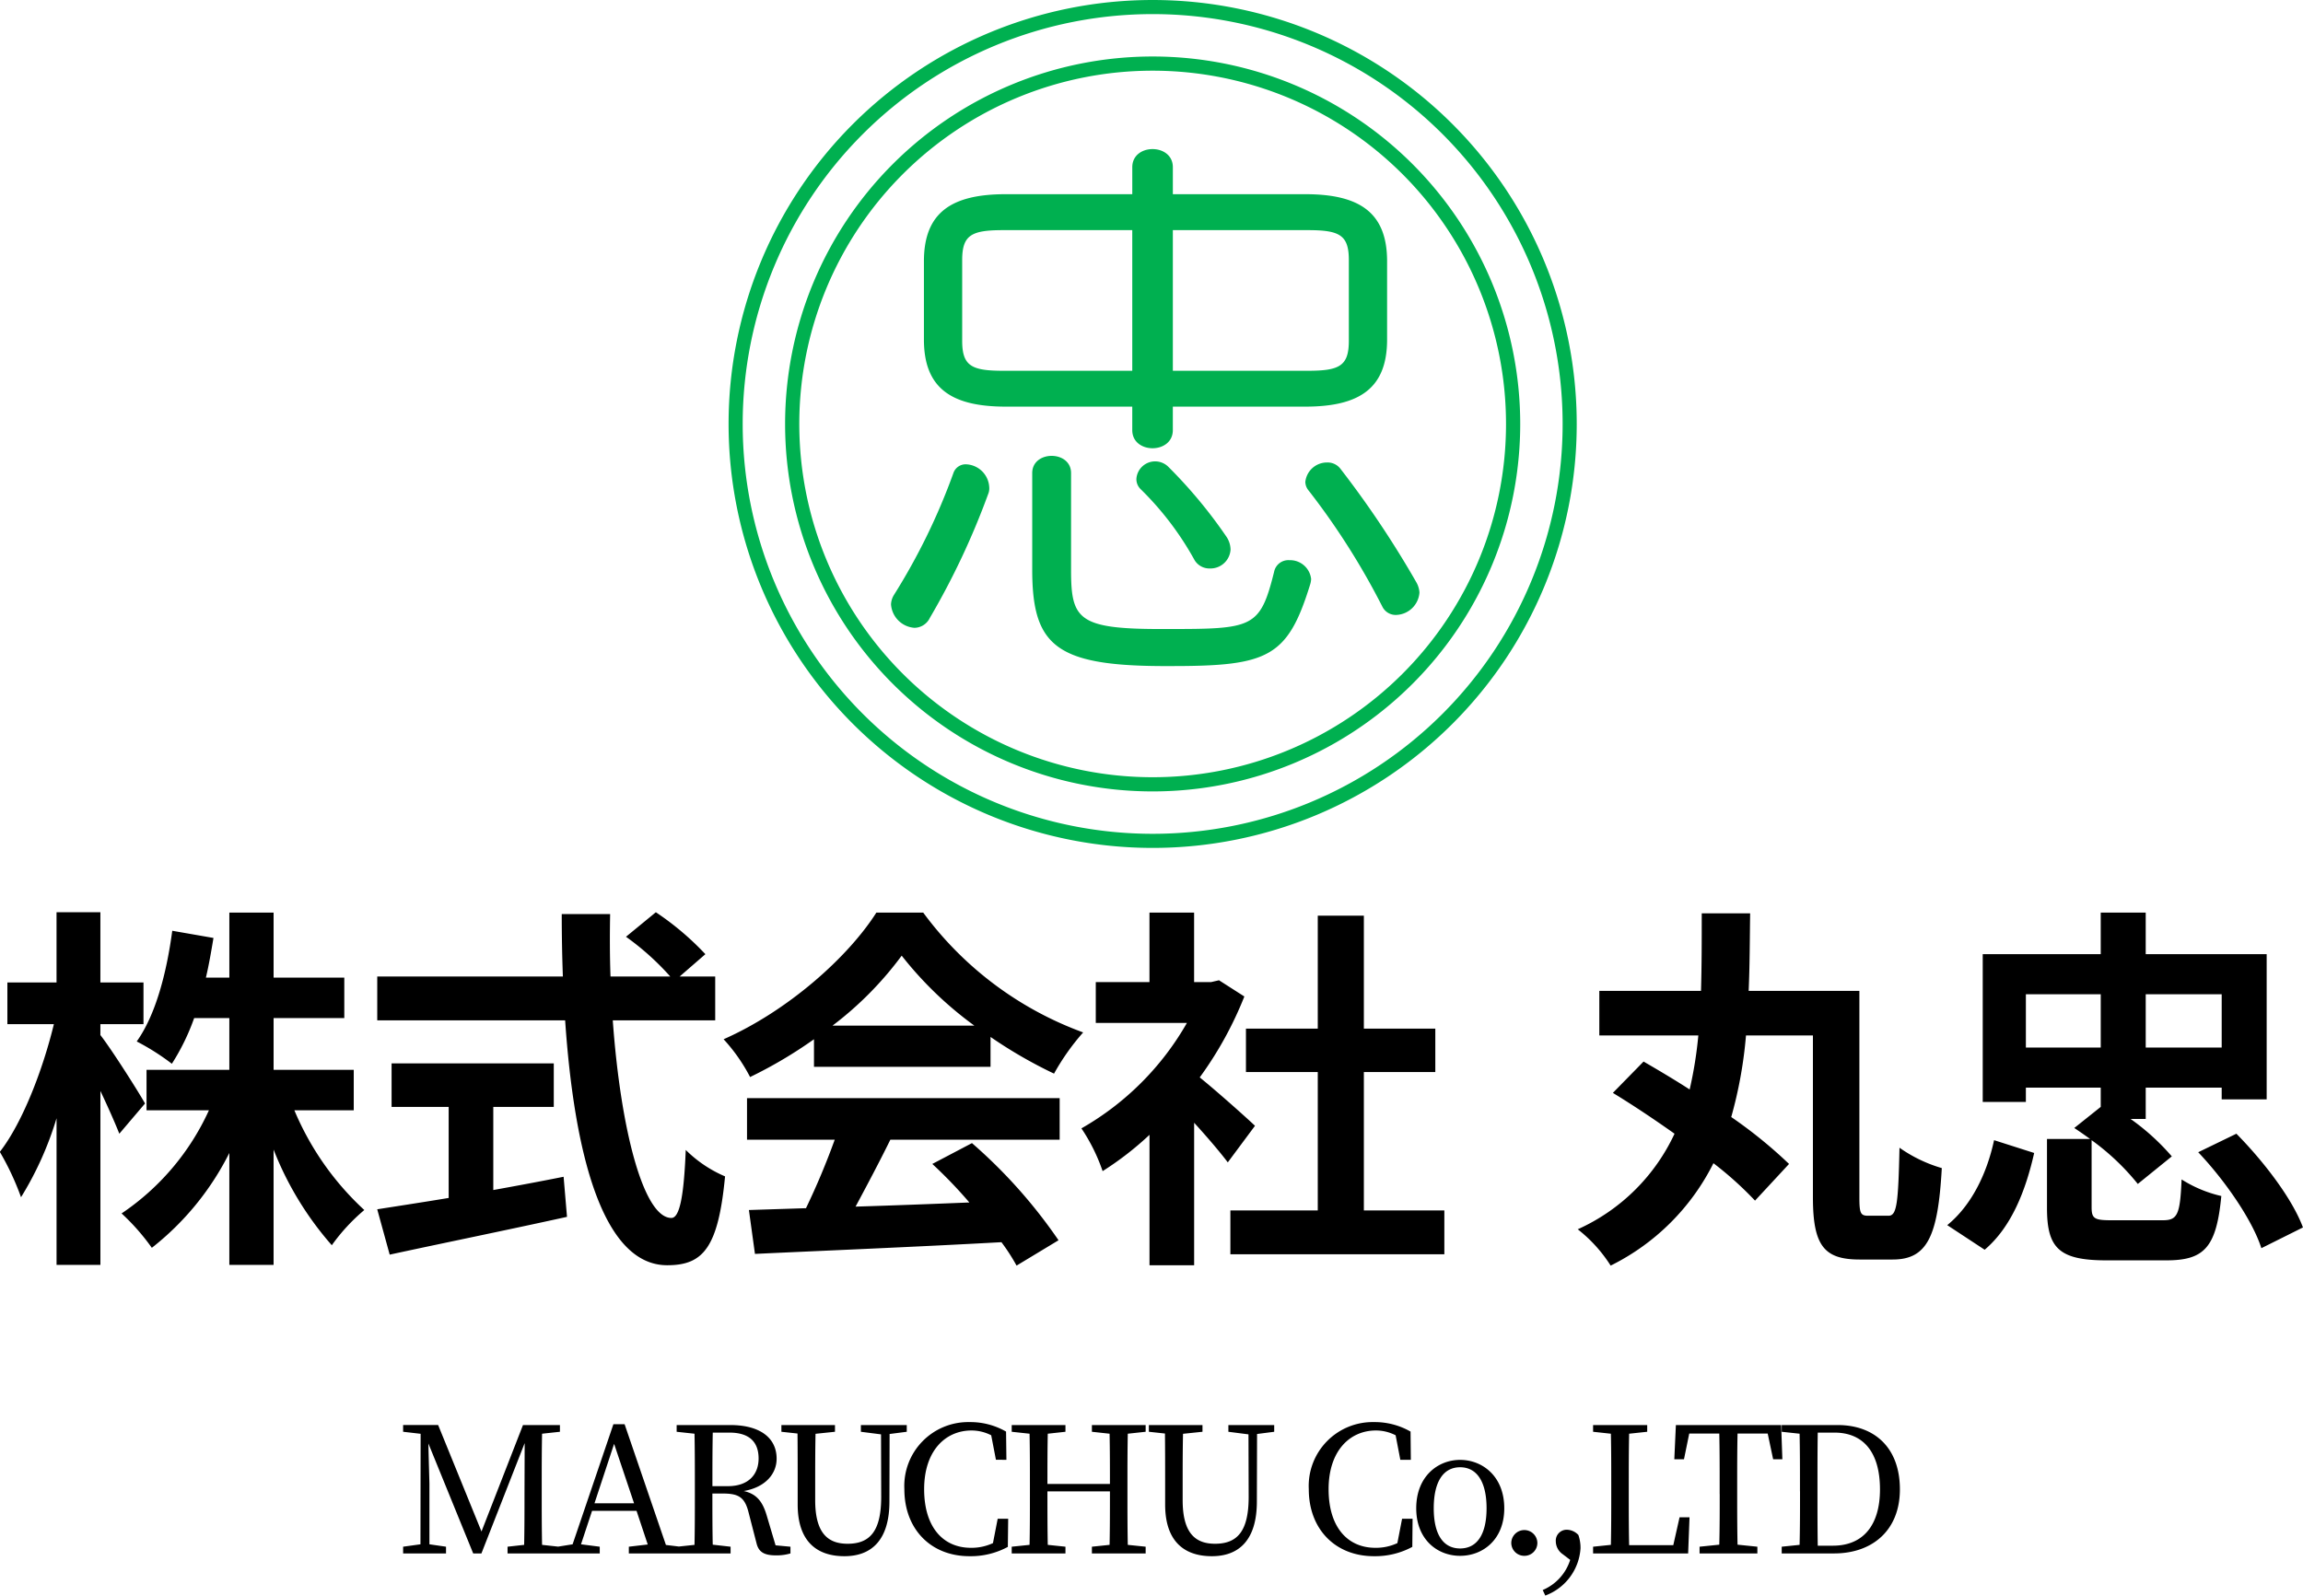
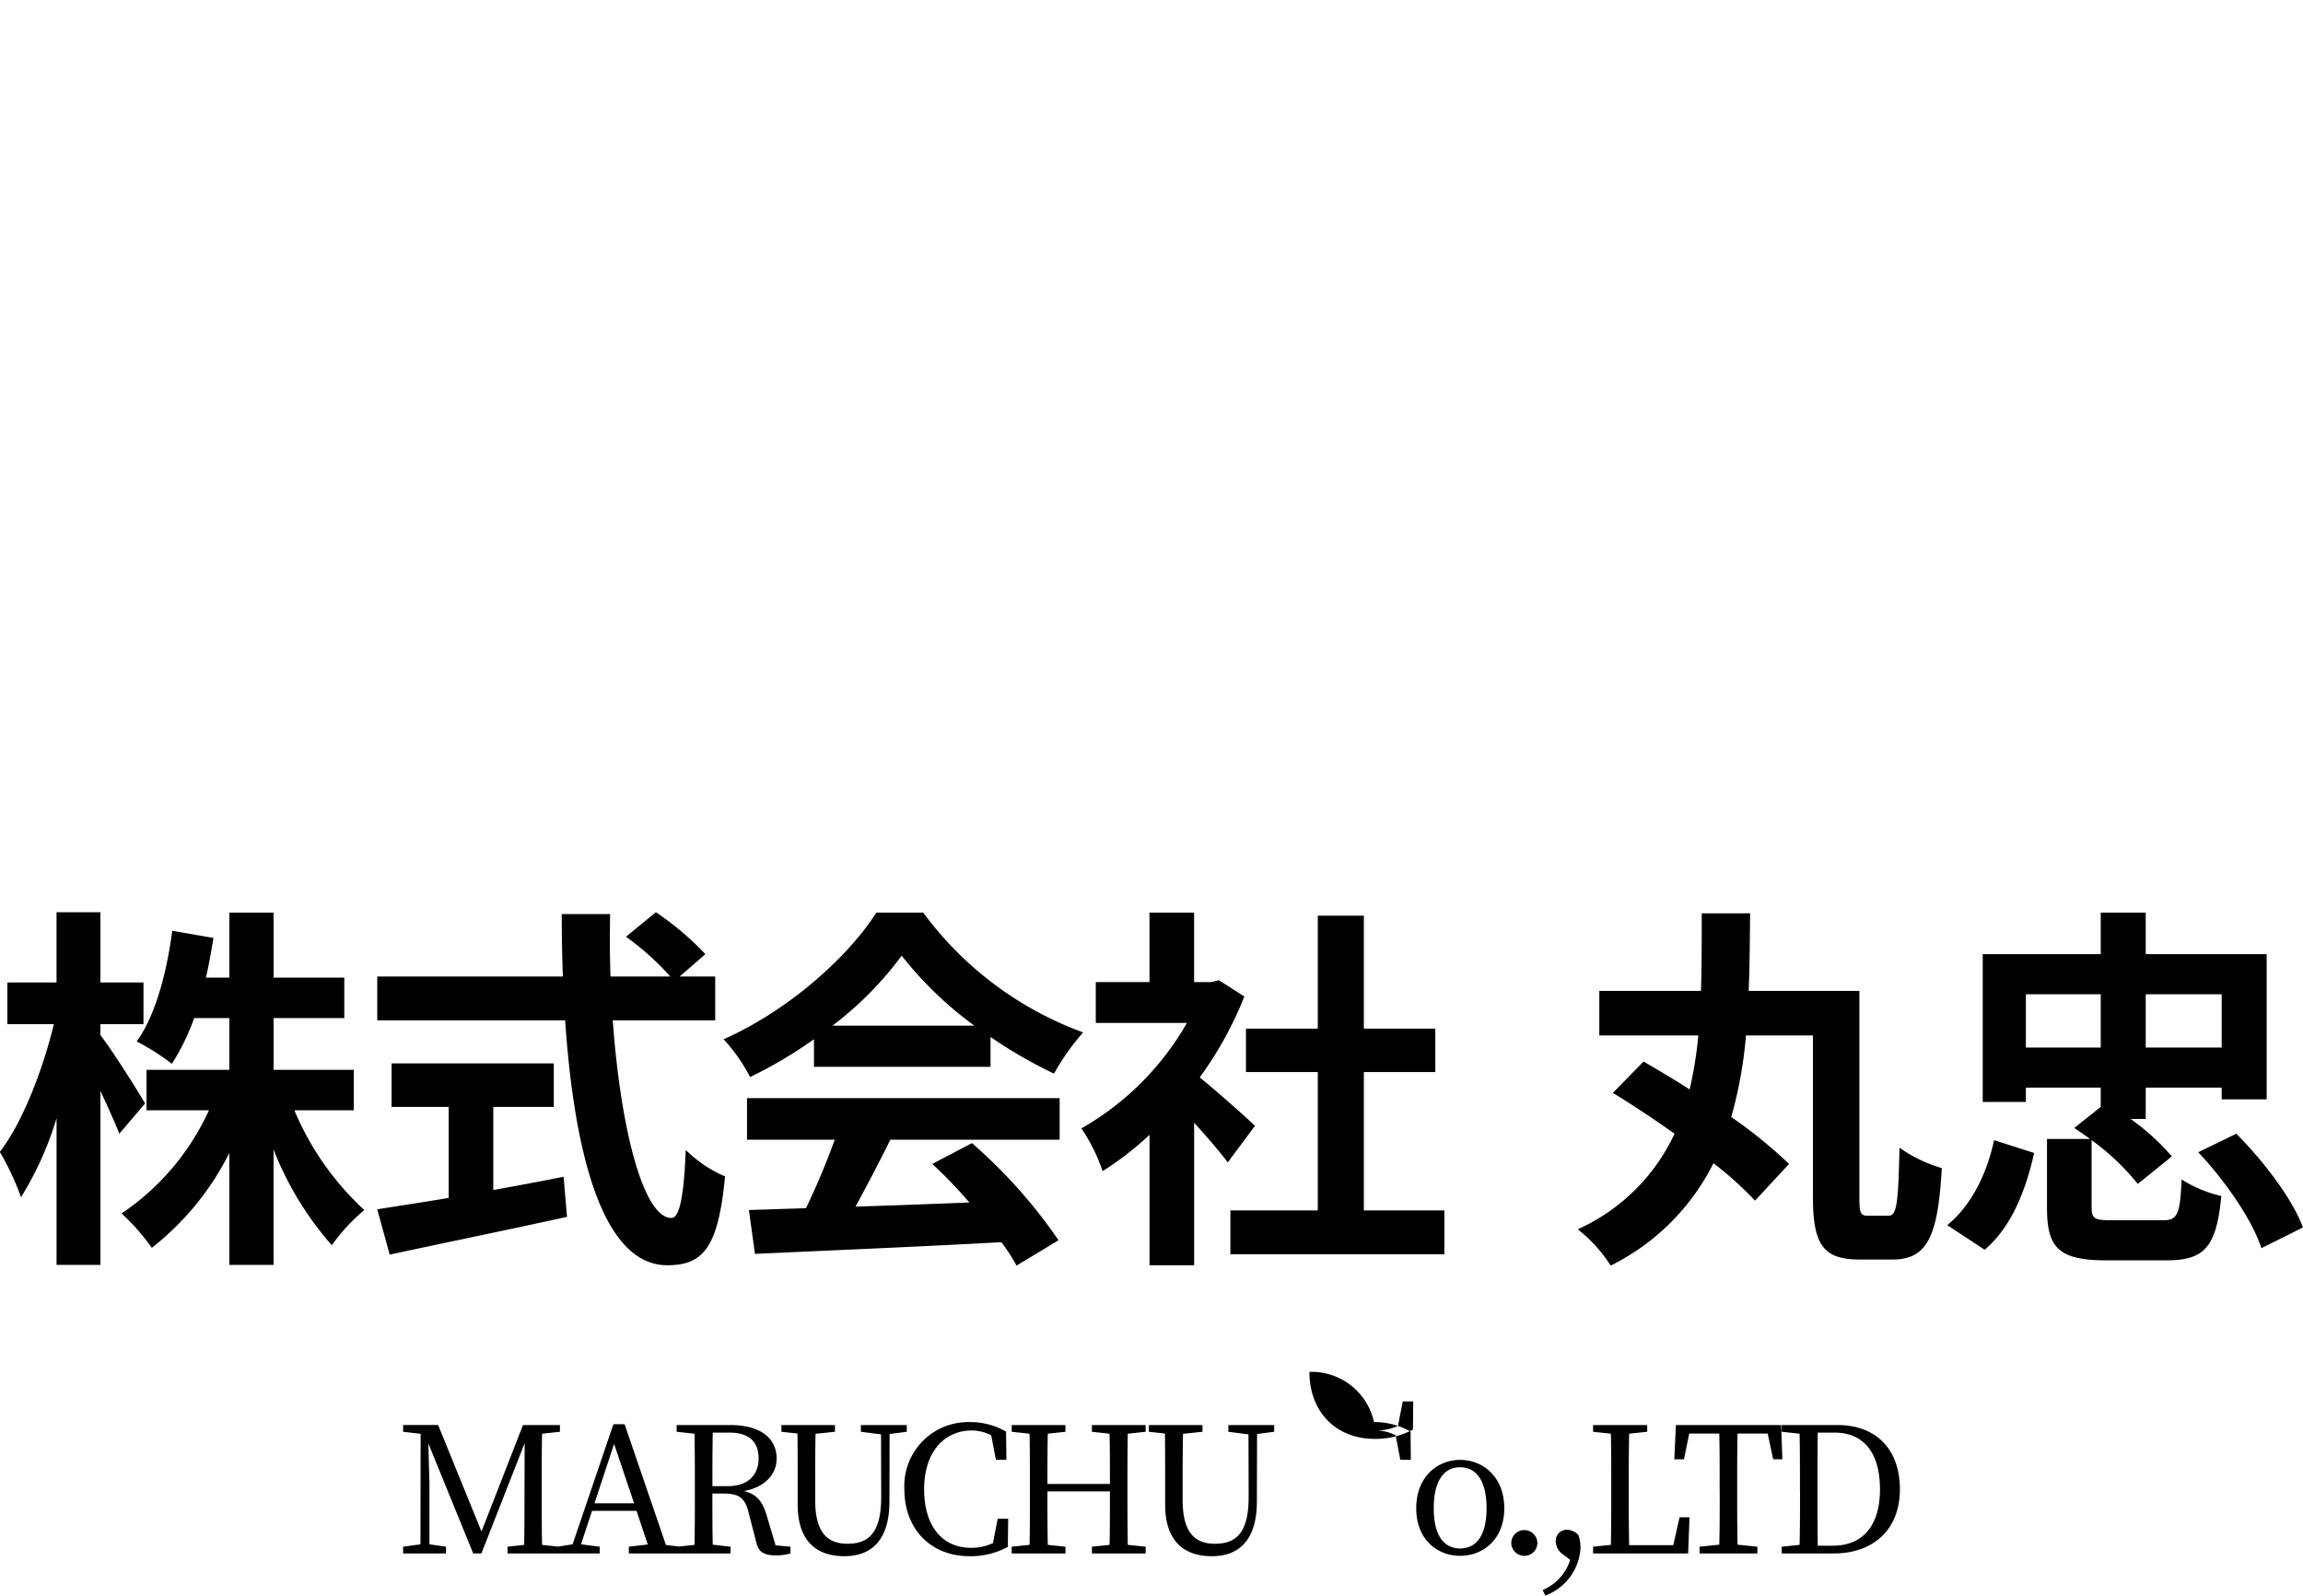
<svg xmlns="http://www.w3.org/2000/svg" id="f-logo.svg" width="249.811" height="173.12" viewBox="0 0 249.811 173.12">
  <defs>
    <style>
      .cls-1, .cls-2 {
        fill-rule: evenodd;
      }

      .cls-2 {
        fill: #00b050;
      }
    </style>
  </defs>
-   <path id="txt" class="cls-1" d="M1115.96,4046.01h-8.24v3.4h-1.64a24.858,24.858,0,0,1,4.47,4.06l-3.69,2.99a25.756,25.756,0,0,0-5.01-4.75V4059c0,1.24.33,1.4,2.18,1.4h5.53c1.6,0,1.89-.58,2.05-4.43a13.757,13.757,0,0,0,4.31,1.8c-0.53,5.58-1.85,6.98-5.95,6.98h-6.52c-5.17,0-6.44-1.36-6.44-5.7v-7.47h4.68c-0.58-.41-1.15-0.82-1.72-1.19l2.87-2.29v-2.09h-8.12v1.55h-4.68v-16.03h12.8v-4.51h4.88v4.51h13.12v15.75h-4.88v-1.27Zm-13.12-10.13h-8.12v5.78h8.12v-5.78Zm13.12,0h-8.24v5.78h8.24v-5.78Zm-20.34,17.22c-0.9,3.98-2.42,8-5.37,10.5l-4.06-2.67c2.62-2.13,4.3-5.58,5.08-9.22Zm-15.35,11.56h-3.57c-3.85,0-5.08-1.47-5.08-6.76v-17.55h-7.26a47.136,47.136,0,0,1-1.6,8.85,50.282,50.282,0,0,1,6.27,5.09l-3.69,3.98a37.715,37.715,0,0,0-4.51-4.06,24.716,24.716,0,0,1-11.15,11.11,15.617,15.617,0,0,0-3.57-3.94,21.152,21.152,0,0,0,10.5-10.37c-2.26-1.6-4.6-3.16-6.69-4.43l3.33-3.4c1.55,0.9,3.28,1.92,5,3.03a44.21,44.21,0,0,0,.94-5.86h-10.74v-4.84h11.03c0.08-2.75.08-5.54,0.08-8.41h5.25c-0.04,2.83-.04,5.66-0.16,8.41h12.01v22.39c0,1.72.12,2.01,0.94,2.01h2.22c0.9,0,1.06-1.32,1.19-7.38a15.435,15.435,0,0,0,4.59,2.21C1085.19,4062.12,1084.04,4064.66,1080.27,4064.66Zm-33.86,31.35a5.863,5.863,0,0,1-3.82,5.11l-0.28-.6a5.269,5.269,0,0,0,2.98-3.27l-0.8-.61a1.718,1.718,0,0,1-.76-1.39,1.183,1.183,0,0,1,1.22-1.27,1.754,1.754,0,0,1,1.23.57A4.251,4.251,0,0,1,1046.41,4096.01Zm-6.1.8a1.409,1.409,0,0,1-1.41-1.38,1.415,1.415,0,1,1,2.83,0A1.4,1.4,0,0,1,1040.31,4096.81Zm-6.96,0c-2.45,0-4.76-1.75-4.76-5.16,0-3.44,2.33-5.25,4.76-5.25s4.79,1.79,4.79,5.25C1038.14,4095.08,1035.79,4096.81,1033.35,4096.81Zm0-9.61c-1.82,0-2.86,1.56-2.86,4.45,0,2.86,1.04,4.36,2.86,4.36s2.87-1.5,2.87-4.36C1036.22,4088.76,1035.16,4087.2,1033.35,4087.2Zm-24.92-27.87h9.48v-15.01h-7.79v-4.71h7.79v-12.26h5v12.26h7.75v4.71h-7.75v15.01h8.73v4.76h-23.21v-4.76Zm2.67-9.18-2.95,3.97c-0.86-1.14-2.26-2.78-3.65-4.3v15.46h-4.842v-14.15a34.035,34.035,0,0,1-5.085,3.94,19.766,19.766,0,0,0-2.3-4.64,30.645,30.645,0,0,0,11.443-11.44h-9.885v-4.43h5.823v-7.54h4.842v7.54h1.84l0.86-.2,2.75,1.76a39.763,39.763,0,0,1-4.84,8.78C1007.08,4046.5,1010.24,4049.33,1011.1,4050.15Zm-28.686-9.64v3.24H963.263v-2.99a48.309,48.309,0,0,1-6.93,4.1,18.917,18.917,0,0,0-2.871-4.1c6.971-3.08,13.492-8.9,16.567-13.74h5.085a37.528,37.528,0,0,0,17.347,13,25.118,25.118,0,0,0-3.158,4.47A49.783,49.783,0,0,1,982.414,4040.51Zm-9.637-8.82a37.313,37.313,0,0,1-7.5,7.59h15.379A39.735,39.735,0,0,1,972.777,4031.69Zm-24.983,28.46c0.861,0,1.354-2.17,1.559-7.38a13.622,13.622,0,0,0,4.265,2.87c-0.739,7.75-2.379,9.64-6.275,9.64-7.012,0-10.088-12.14-11.072-26.57H915.89v-4.76h20.135c-0.082-2.22-.123-4.51-0.123-6.77h5.249c-0.041,2.26-.041,4.55.041,6.77h6.479a28.748,28.748,0,0,0-4.8-4.31l3.24-2.66a30.716,30.716,0,0,1,5.372,4.55l-2.789,2.42h3.855v4.76H941.438C942.3,4050.68,944.8,4060.15,947.794,4060.15Zm-36.833,2.96a34.949,34.949,0,0,1-6.316-10.38v12.51h-4.8V4053.1a30.368,30.368,0,0,1-8.406,10.29,23.781,23.781,0,0,0-3.281-3.73,26.915,26.915,0,0,0,9.473-11.19h-6.767v-4.39h8.981v-5.62h-3.814a24.124,24.124,0,0,1-2.419,4.96A25.521,25.521,0,0,0,889.8,4041c2.051-2.87,3.24-7.42,3.855-12.01l4.47,0.78c-0.246,1.47-.492,2.91-0.82,4.3h2.542v-7.05h4.8v7.05h7.669v4.39h-7.669v5.62h8.694v4.39H906.9a31.032,31.032,0,0,0,7.586,10.82A20.662,20.662,0,0,0,910.961,4063.11Zm-25.1-22.8c1.19,1.51,4.183,6.23,4.839,7.42l-2.788,3.28c-0.451-1.15-1.231-2.91-2.051-4.64v18.87h-4.757v-15.91a35.991,35.991,0,0,1-3.854,8.57,29.373,29.373,0,0,0-2.3-4.92c2.461-3.16,4.675-8.94,5.864-13.86h-5.044v-4.52h5.331v-7.62h4.757v7.62h4.675v4.52h-4.675v1.19Zm37.777,7.79h-6.192v-4.72h17.593v4.72h-6.562v9.02c2.5-.45,5.126-0.94,7.628-1.44l0.369,4.35c-6.725,1.48-13.943,2.95-19.233,4.1l-1.353-4.92c2.091-.33,4.8-0.74,7.75-1.23v-9.88Zm3.56,46.07,4.5-11.55h4.008v0.73l-1.937.21c-0.038,1.8-.038,3.66-0.038,5.52v1.03c0,1.82,0,3.66.038,5.51l1.742,0.19,1.569-.25,4.426-13.03h1.215l4.482,13.1,1.408,0.17,1.693-.18c0.038-1.83.038-3.65,0.038-5.51v-1.03c0-1.86,0-3.7-.038-5.52l-1.937-.21v-0.73h5.83c3.153,0,5.014,1.35,5.014,3.65,0,1.63-1.2,3.1-3.57,3.51,1.31,0.29,2.013,1.03,2.488,2.63l0.968,3.26,1.615,0.15v0.73a5.2,5.2,0,0,1-1.577.21c-1.291,0-1.88-.37-2.108-1.33l-0.854-3.31c-0.418-1.69-1.1-2.07-2.83-2.07h-1.1c0,1.94,0,3.76.038,5.55l1.937,0.22v0.73H943.18v-0.73l2.051-.24-1.215-3.65h-4.824l-1.2,3.63,2.032,0.26v0.73h-10v-0.73l1.8-.2c0.038-1.81.038-3.63,0.038-5.46l0.019-5.58-4.691,11.97h-0.892l-4.862-11.93c0.038,1.82.114,4.25,0.114,4.35v6.59l1.8,0.26v0.73h-4.653v-0.73l1.88-.26,0.019-11.99-1.9-.22v-0.73h3.8Zm26.734-4.92c2.223,0,3.324-1.27,3.324-3,0-1.78-.988-2.81-3.172-2.81h-1.8c-0.038,1.84-.038,3.67-0.038,5.81h1.69Zm-10.184,1.86-2.165-6.45-2.128,6.45h4.293Zm15.982-8.49h5.811v0.73l-2.108.22c-0.038,1.81-.038,3.63-0.038,5.49v1.71c0,3.57,1.368,4.73,3.514,4.73,2.431,0,3.646-1.37,3.646-5.09l-0.019-6.78-2.184-.28v-0.73h4.976v0.73l-1.861.24-0.019,7.32c0,4.27-2.013,5.94-4.881,5.94-3.02,0-5.071-1.63-5.071-5.6v-2.19c0-1.84,0-3.7-.019-5.52l-1.747-.19v-0.73Zm20.4-.32a7.767,7.767,0,0,1,3.969,1.03l0.038,3.06H983l-0.513-2.66a4.692,4.692,0,0,0-2.127-.52c-2.868,0-5.147,2.23-5.147,6.37,0,4.16,2.089,6.36,5.071,6.36a5.494,5.494,0,0,0,2.393-.51l0.513-2.64h1.139l-0.038,3.05a8.447,8.447,0,0,1-4.159,1.01c-4.2,0-7.065-2.94-7.065-7.27A6.933,6.933,0,0,1,980.135,4082.3Zm-24.13-35.15h33.913v4.51H971.547c-1.19,2.42-2.543,4.97-3.773,7.26,3.937-.12,8.161-0.28,12.343-0.45a49.737,49.737,0,0,0-4.018-4.18l4.3-2.26a55.343,55.343,0,0,1,9.391,10.54l-4.552,2.75a21.477,21.477,0,0,0-1.64-2.54c-9.637.53-19.766,0.94-26.737,1.27l-0.656-4.76,6.192-.2a79.234,79.234,0,0,0,3.116-7.43h-9.513v-4.51Zm34.542,36.2-1.918.21c-0.038,1.78-.038,3.6-0.038,5.45h6.78c0-1.83,0-3.65-.038-5.45l-1.918-.21v-0.73h5.831v0.73l-1.938.21c-0.037,1.8-.037,3.66-0.037,5.52v1.03c0,1.82,0,3.66.037,5.51l1.938,0.2v0.73h-5.831v-0.73l1.918-.2c0.038-1.79.038-3.63,0.038-5.8h-6.78c0,2.13,0,3.99.038,5.8l1.918,0.2v0.73h-5.83v-0.73l1.937-.2c0.038-1.83.038-3.65,0.038-5.51v-1.03c0-1.86,0-3.7-.038-5.52l-1.937-.21v-0.73h5.83v0.73Zm14.863,0-2.11.22c-0.04,1.81-.04,3.63-0.04,5.49v1.71c0,3.57,1.37,4.73,3.51,4.73,2.43,0,3.65-1.37,3.65-5.09l-0.02-6.78-2.18-.28v-0.73h4.97v0.73l-1.86.24-0.02,7.32c0,4.27-2.01,5.94-4.88,5.94-3.02,0-5.07-1.63-5.07-5.6v-2.19c0-1.84,0-3.7-.02-5.52l-1.746-.19v-0.73h5.816v0.73Zm18.6-1.05a7.792,7.792,0,0,1,3.97,1.03l0.03,3.06h-1.14l-0.51-2.66a4.674,4.674,0,0,0-2.13-.52c-2.86,0-5.14,2.23-5.14,6.37,0,4.16,2.09,6.36,5.07,6.36a5.482,5.482,0,0,0,2.39-.51l0.51-2.64h1.14l-0.03,3.05a8.478,8.478,0,0,1-4.16,1.01c-4.2,0-7.07-2.94-7.07-7.27A6.933,6.933,0,0,1,1024.01,4082.3Zm29.64,1.05-1.96.21c-0.04,1.82-.04,3.66-0.04,5.5v1.39c0,1.58,0,3.38.04,5.2h4.79l0.68-3.02h1.08l-0.15,3.92h-10.31v-0.73l1.93-.2c0.04-1.85.04-3.69,0.04-5.46v-1.08c0-1.86,0-3.72-.04-5.52l-1.93-.21v-0.73h5.87v0.73Zm7.86,6.76v-1.03c0-1.86,0-3.72-.04-5.54h-3.26l-0.57,2.79h-1.05l0.17-3.71h11.42l0.13,3.71h-1l-0.59-2.79h-3.27c-0.04,1.82-.04,3.68-0.04,5.54v1.03c0,1.82,0,3.66.04,5.49l2.15,0.22v0.73h-6.27v-0.73l2.14-.22C1061.51,4093.79,1061.51,4091.97,1061.51,4090.11Zm8.71-.29v-0.72c0-1.86,0-3.72-.04-5.54l-1.94-.21v-0.73h6.06c4.04,0,6.76,2.49,6.76,6.98,0,4.46-3,6.95-7.14,6.95h-5.68v-0.73l1.94-.2C1070.22,4093.79,1070.22,4091.93,1070.22,4089.82Zm1.9,0c0,2.11,0,4.01.03,5.89h1.64c3.32,0,5.11-2.26,5.11-6.11,0-4.01-1.79-6.16-4.94-6.16h-1.81c-0.03,1.84-.03,3.74-0.03,5.66v0.72Zm45.44-38.81c2.95,2.99,6.07,7.05,7.22,10.17l-4.51,2.25c-0.95-2.99-3.9-7.3-6.85-10.41Z" transform="translate(-874.969 -3928)" />
-   <path id="logo" class="cls-2" d="M1000,4020a46,46,0,1,1,46-46A46,46,0,0,1,1000,4020Zm0-90.47a44.47,44.47,0,1,0,44.47,44.47A44.468,44.468,0,0,0,1000,3929.53Zm0,84.34a39.87,39.87,0,1,1,39.87-39.87A39.868,39.868,0,0,1,1000,4013.87Zm0-78.2a38.33,38.33,0,1,0,38.33,38.33A38.331,38.331,0,0,0,1000,3935.67Zm25.43,29.17v-8.49c0-5.3-3-7.28-8.87-7.28h-14.37v-2.93c0-2.62-4.4-2.62-4.4,0v2.93H984.063c-5.873,0-8.874,1.98-8.874,7.28v8.49c0,5.3,3,7.28,8.874,7.28h13.725v2.55c0,2.62,4.4,2.62,4.4,0v-2.55h14.37C1022.43,3972.12,1025.43,3970.14,1025.43,3964.84ZM1008,3986.23a52.347,52.347,0,0,0-6.25-7.53,2.037,2.037,0,0,0-3.515,1.27,1.513,1.513,0,0,0,.447,1.09,33.108,33.108,0,0,1,5.868,7.72,1.88,1.88,0,0,0,1.66.9,2.185,2.185,0,0,0,2.24-2.05A2.581,2.581,0,0,0,1008,3986.23Zm20.62,4.98a106.864,106.864,0,0,0-8.23-12.32,1.752,1.752,0,0,0-1.47-.71,2.361,2.361,0,0,0-2.36,2.11,1.508,1.508,0,0,0,.38.96,78.413,78.413,0,0,1,7.98,12.58,1.612,1.612,0,0,0,1.53.89,2.619,2.619,0,0,0,2.49-2.43A2.578,2.578,0,0,0,1028.62,3991.21Zm-46.472-9.58a1.6,1.6,0,0,0,.127-0.76,2.62,2.62,0,0,0-2.489-2.49,1.4,1.4,0,0,0-1.4.95,68.394,68.394,0,0,1-6.447,13.22,2.11,2.11,0,0,0-.32,1.02,2.74,2.74,0,0,0,2.554,2.55,1.889,1.889,0,0,0,1.66-1.08A82.419,82.419,0,0,0,982.148,3981.63Zm34.922,9.83a2.335,2.335,0,0,0,.12-0.64,2.3,2.3,0,0,0-2.36-2.04,1.578,1.578,0,0,0-1.66,1.28c-1.53,6.13-2.3,6.19-11.74,6.19h-0.58c-8.935,0-9.7-1.08-9.7-6.38v-10.54c0-2.49-4.214-2.49-4.214,0v10.47c0,8.17,2.49,10.41,13.985,10.47h1.15C1012.53,4000.27,1014.64,3999.31,1017.07,3991.46Zm4.21-26.49c0,2.75-1.02,3.26-4.47,3.26h-14.62v-15.26h14.62c3.45,0,4.47.51,4.47,3.25v8.75Zm-23.492,3.26H983.807c-3.447,0-4.468-.51-4.468-3.26v-8.75c0-2.74,1.021-3.25,4.468-3.25h13.981v15.26Z" transform="translate(-874.969 -3928)" />
+   <path id="txt" class="cls-1" d="M1115.96,4046.01h-8.24v3.4h-1.64a24.858,24.858,0,0,1,4.47,4.06l-3.69,2.99a25.756,25.756,0,0,0-5.01-4.75V4059c0,1.24.33,1.4,2.18,1.4h5.53c1.6,0,1.89-.58,2.05-4.43a13.757,13.757,0,0,0,4.31,1.8c-0.53,5.58-1.85,6.98-5.95,6.98h-6.52c-5.17,0-6.44-1.36-6.44-5.7v-7.47h4.68c-0.58-.41-1.15-0.82-1.72-1.19l2.87-2.29v-2.09h-8.12v1.55h-4.68v-16.03h12.8v-4.51h4.88v4.51h13.12v15.75h-4.88v-1.27Zm-13.12-10.13h-8.12v5.78h8.12v-5.78Zm13.12,0h-8.24v5.78h8.24v-5.78Zm-20.34,17.22c-0.9,3.98-2.42,8-5.37,10.5l-4.06-2.67c2.62-2.13,4.3-5.58,5.08-9.22Zm-15.35,11.56h-3.57c-3.85,0-5.08-1.47-5.08-6.76v-17.55h-7.26a47.136,47.136,0,0,1-1.6,8.85,50.282,50.282,0,0,1,6.27,5.09l-3.69,3.98a37.715,37.715,0,0,0-4.51-4.06,24.716,24.716,0,0,1-11.15,11.11,15.617,15.617,0,0,0-3.57-3.94,21.152,21.152,0,0,0,10.5-10.37c-2.26-1.6-4.6-3.16-6.69-4.43l3.33-3.4c1.55,0.9,3.28,1.92,5,3.03a44.21,44.21,0,0,0,.94-5.86h-10.74v-4.84h11.03c0.08-2.75.08-5.54,0.08-8.41h5.25c-0.04,2.83-.04,5.66-0.16,8.41h12.01v22.39c0,1.72.12,2.01,0.94,2.01h2.22c0.9,0,1.06-1.32,1.19-7.38a15.435,15.435,0,0,0,4.59,2.21C1085.19,4062.12,1084.04,4064.66,1080.27,4064.66Zm-33.86,31.35a5.863,5.863,0,0,1-3.82,5.11l-0.28-.6a5.269,5.269,0,0,0,2.98-3.27l-0.8-.61a1.718,1.718,0,0,1-.76-1.39,1.183,1.183,0,0,1,1.22-1.27,1.754,1.754,0,0,1,1.23.57A4.251,4.251,0,0,1,1046.41,4096.01Zm-6.1.8a1.409,1.409,0,0,1-1.41-1.38,1.415,1.415,0,1,1,2.83,0A1.4,1.4,0,0,1,1040.31,4096.81Zm-6.96,0c-2.45,0-4.76-1.75-4.76-5.16,0-3.44,2.33-5.25,4.76-5.25s4.79,1.79,4.79,5.25C1038.14,4095.08,1035.79,4096.81,1033.35,4096.81Zm0-9.61c-1.82,0-2.86,1.56-2.86,4.45,0,2.86,1.04,4.36,2.86,4.36s2.87-1.5,2.87-4.36C1036.22,4088.76,1035.16,4087.2,1033.35,4087.2Zm-24.92-27.87h9.48v-15.01h-7.79v-4.71h7.79v-12.26h5v12.26h7.75v4.71h-7.75v15.01h8.73v4.76h-23.21v-4.76Zm2.67-9.18-2.95,3.97c-0.86-1.14-2.26-2.78-3.65-4.3v15.46h-4.842v-14.15a34.035,34.035,0,0,1-5.085,3.94,19.766,19.766,0,0,0-2.3-4.64,30.645,30.645,0,0,0,11.443-11.44h-9.885v-4.43h5.823v-7.54h4.842v7.54h1.84l0.86-.2,2.75,1.76a39.763,39.763,0,0,1-4.84,8.78C1007.08,4046.5,1010.24,4049.33,1011.1,4050.15Zm-28.686-9.64v3.24H963.263v-2.99a48.309,48.309,0,0,1-6.93,4.1,18.917,18.917,0,0,0-2.871-4.1c6.971-3.08,13.492-8.9,16.567-13.74h5.085a37.528,37.528,0,0,0,17.347,13,25.118,25.118,0,0,0-3.158,4.47A49.783,49.783,0,0,1,982.414,4040.51Zm-9.637-8.82a37.313,37.313,0,0,1-7.5,7.59h15.379A39.735,39.735,0,0,1,972.777,4031.69Zm-24.983,28.46c0.861,0,1.354-2.17,1.559-7.38a13.622,13.622,0,0,0,4.265,2.87c-0.739,7.75-2.379,9.64-6.275,9.64-7.012,0-10.088-12.14-11.072-26.57H915.89v-4.76h20.135c-0.082-2.22-.123-4.51-0.123-6.77h5.249c-0.041,2.26-.041,4.55.041,6.77h6.479a28.748,28.748,0,0,0-4.8-4.31l3.24-2.66a30.716,30.716,0,0,1,5.372,4.55l-2.789,2.42h3.855v4.76H941.438C942.3,4050.68,944.8,4060.15,947.794,4060.15Zm-36.833,2.96a34.949,34.949,0,0,1-6.316-10.38v12.51h-4.8V4053.1a30.368,30.368,0,0,1-8.406,10.29,23.781,23.781,0,0,0-3.281-3.73,26.915,26.915,0,0,0,9.473-11.19h-6.767v-4.39h8.981v-5.62h-3.814a24.124,24.124,0,0,1-2.419,4.96A25.521,25.521,0,0,0,889.8,4041c2.051-2.87,3.24-7.42,3.855-12.01l4.47,0.78c-0.246,1.47-.492,2.91-0.82,4.3h2.542v-7.05h4.8v7.05h7.669v4.39h-7.669v5.62h8.694v4.39H906.9a31.032,31.032,0,0,0,7.586,10.82A20.662,20.662,0,0,0,910.961,4063.11Zm-25.1-22.8c1.19,1.51,4.183,6.23,4.839,7.42l-2.788,3.28c-0.451-1.15-1.231-2.91-2.051-4.64v18.87h-4.757v-15.91a35.991,35.991,0,0,1-3.854,8.57,29.373,29.373,0,0,0-2.3-4.92c2.461-3.16,4.675-8.94,5.864-13.86h-5.044v-4.52h5.331v-7.62h4.757v7.62h4.675v4.52h-4.675v1.19Zm37.777,7.79h-6.192v-4.72h17.593v4.72h-6.562v9.02c2.5-.45,5.126-0.94,7.628-1.44l0.369,4.35c-6.725,1.48-13.943,2.95-19.233,4.1l-1.353-4.92c2.091-.33,4.8-0.74,7.75-1.23v-9.88Zm3.56,46.07,4.5-11.55h4.008v0.73l-1.937.21c-0.038,1.8-.038,3.66-0.038,5.52v1.03c0,1.82,0,3.66.038,5.51l1.742,0.19,1.569-.25,4.426-13.03h1.215l4.482,13.1,1.408,0.17,1.693-.18c0.038-1.83.038-3.65,0.038-5.51v-1.03c0-1.86,0-3.7-.038-5.52l-1.937-.21v-0.73h5.83c3.153,0,5.014,1.35,5.014,3.65,0,1.63-1.2,3.1-3.57,3.51,1.31,0.29,2.013,1.03,2.488,2.63l0.968,3.26,1.615,0.15v0.73a5.2,5.2,0,0,1-1.577.21c-1.291,0-1.88-.37-2.108-1.33l-0.854-3.31c-0.418-1.69-1.1-2.07-2.83-2.07h-1.1c0,1.94,0,3.76.038,5.55l1.937,0.22v0.73H943.18v-0.73l2.051-.24-1.215-3.65h-4.824l-1.2,3.63,2.032,0.26v0.73h-10v-0.73l1.8-.2c0.038-1.81.038-3.63,0.038-5.46l0.019-5.58-4.691,11.97h-0.892l-4.862-11.93c0.038,1.82.114,4.25,0.114,4.35v6.59l1.8,0.26v0.73h-4.653v-0.73l1.88-.26,0.019-11.99-1.9-.22v-0.73h3.8Zm26.734-4.92c2.223,0,3.324-1.27,3.324-3,0-1.78-.988-2.81-3.172-2.81h-1.8c-0.038,1.84-.038,3.67-0.038,5.81h1.69Zm-10.184,1.86-2.165-6.45-2.128,6.45h4.293Zm15.982-8.49h5.811v0.73l-2.108.22c-0.038,1.81-.038,3.63-0.038,5.49v1.71c0,3.57,1.368,4.73,3.514,4.73,2.431,0,3.646-1.37,3.646-5.09l-0.019-6.78-2.184-.28v-0.73h4.976v0.73l-1.861.24-0.019,7.32c0,4.27-2.013,5.94-4.881,5.94-3.02,0-5.071-1.63-5.071-5.6v-2.19c0-1.84,0-3.7-.019-5.52l-1.747-.19v-0.73Zm20.4-.32a7.767,7.767,0,0,1,3.969,1.03l0.038,3.06H983l-0.513-2.66a4.692,4.692,0,0,0-2.127-.52c-2.868,0-5.147,2.23-5.147,6.37,0,4.16,2.089,6.36,5.071,6.36a5.494,5.494,0,0,0,2.393-.51l0.513-2.64h1.139l-0.038,3.05a8.447,8.447,0,0,1-4.159,1.01c-4.2,0-7.065-2.94-7.065-7.27A6.933,6.933,0,0,1,980.135,4082.3Zm-24.13-35.15h33.913v4.51H971.547c-1.19,2.42-2.543,4.97-3.773,7.26,3.937-.12,8.161-0.28,12.343-0.45a49.737,49.737,0,0,0-4.018-4.18l4.3-2.26a55.343,55.343,0,0,1,9.391,10.54l-4.552,2.75a21.477,21.477,0,0,0-1.64-2.54c-9.637.53-19.766,0.94-26.737,1.27l-0.656-4.76,6.192-.2a79.234,79.234,0,0,0,3.116-7.43h-9.513v-4.51Zm34.542,36.2-1.918.21c-0.038,1.78-.038,3.6-0.038,5.45h6.78c0-1.83,0-3.65-.038-5.45l-1.918-.21v-0.73h5.831v0.73l-1.938.21c-0.037,1.8-.037,3.66-0.037,5.52v1.03c0,1.82,0,3.66.037,5.51l1.938,0.2v0.73h-5.831v-0.73l1.918-.2c0.038-1.79.038-3.63,0.038-5.8h-6.78c0,2.13,0,3.99.038,5.8l1.918,0.2v0.73h-5.83v-0.73l1.937-.2c0.038-1.83.038-3.65,0.038-5.51v-1.03c0-1.86,0-3.7-.038-5.52l-1.937-.21v-0.73h5.83v0.73Zm14.863,0-2.11.22c-0.04,1.81-.04,3.63-0.04,5.49v1.71c0,3.57,1.37,4.73,3.51,4.73,2.43,0,3.65-1.37,3.65-5.09l-0.02-6.78-2.18-.28v-0.73h4.97v0.73l-1.86.24-0.02,7.32c0,4.27-2.01,5.94-4.88,5.94-3.02,0-5.07-1.63-5.07-5.6v-2.19c0-1.84,0-3.7-.02-5.52l-1.746-.19v-0.73h5.816v0.73Zm18.6-1.05a7.792,7.792,0,0,1,3.97,1.03l0.03,3.06h-1.14l-0.51-2.66a4.674,4.674,0,0,0-2.13-.52a5.482,5.482,0,0,0,2.39-.51l0.51-2.64h1.14l-0.03,3.05a8.478,8.478,0,0,1-4.16,1.01c-4.2,0-7.07-2.94-7.07-7.27A6.933,6.933,0,0,1,1024.01,4082.3Zm29.64,1.05-1.96.21c-0.04,1.82-.04,3.66-0.04,5.5v1.39c0,1.58,0,3.38.04,5.2h4.79l0.68-3.02h1.08l-0.15,3.92h-10.31v-0.73l1.93-.2c0.04-1.85.04-3.69,0.04-5.46v-1.08c0-1.86,0-3.72-.04-5.52l-1.93-.21v-0.73h5.87v0.73Zm7.86,6.76v-1.03c0-1.86,0-3.72-.04-5.54h-3.26l-0.57,2.79h-1.05l0.17-3.71h11.42l0.13,3.71h-1l-0.59-2.79h-3.27c-0.04,1.82-.04,3.68-0.04,5.54v1.03c0,1.82,0,3.66.04,5.49l2.15,0.22v0.73h-6.27v-0.73l2.14-.22C1061.51,4093.79,1061.51,4091.97,1061.51,4090.11Zm8.71-.29v-0.72c0-1.86,0-3.72-.04-5.54l-1.94-.21v-0.73h6.06c4.04,0,6.76,2.49,6.76,6.98,0,4.46-3,6.95-7.14,6.95h-5.68v-0.73l1.94-.2C1070.22,4093.79,1070.22,4091.93,1070.22,4089.82Zm1.9,0c0,2.11,0,4.01.03,5.89h1.64c3.32,0,5.11-2.26,5.11-6.11,0-4.01-1.79-6.16-4.94-6.16h-1.81c-0.03,1.84-.03,3.74-0.03,5.66v0.72Zm45.44-38.81c2.95,2.99,6.07,7.05,7.22,10.17l-4.51,2.25c-0.95-2.99-3.9-7.3-6.85-10.41Z" transform="translate(-874.969 -3928)" />
</svg>